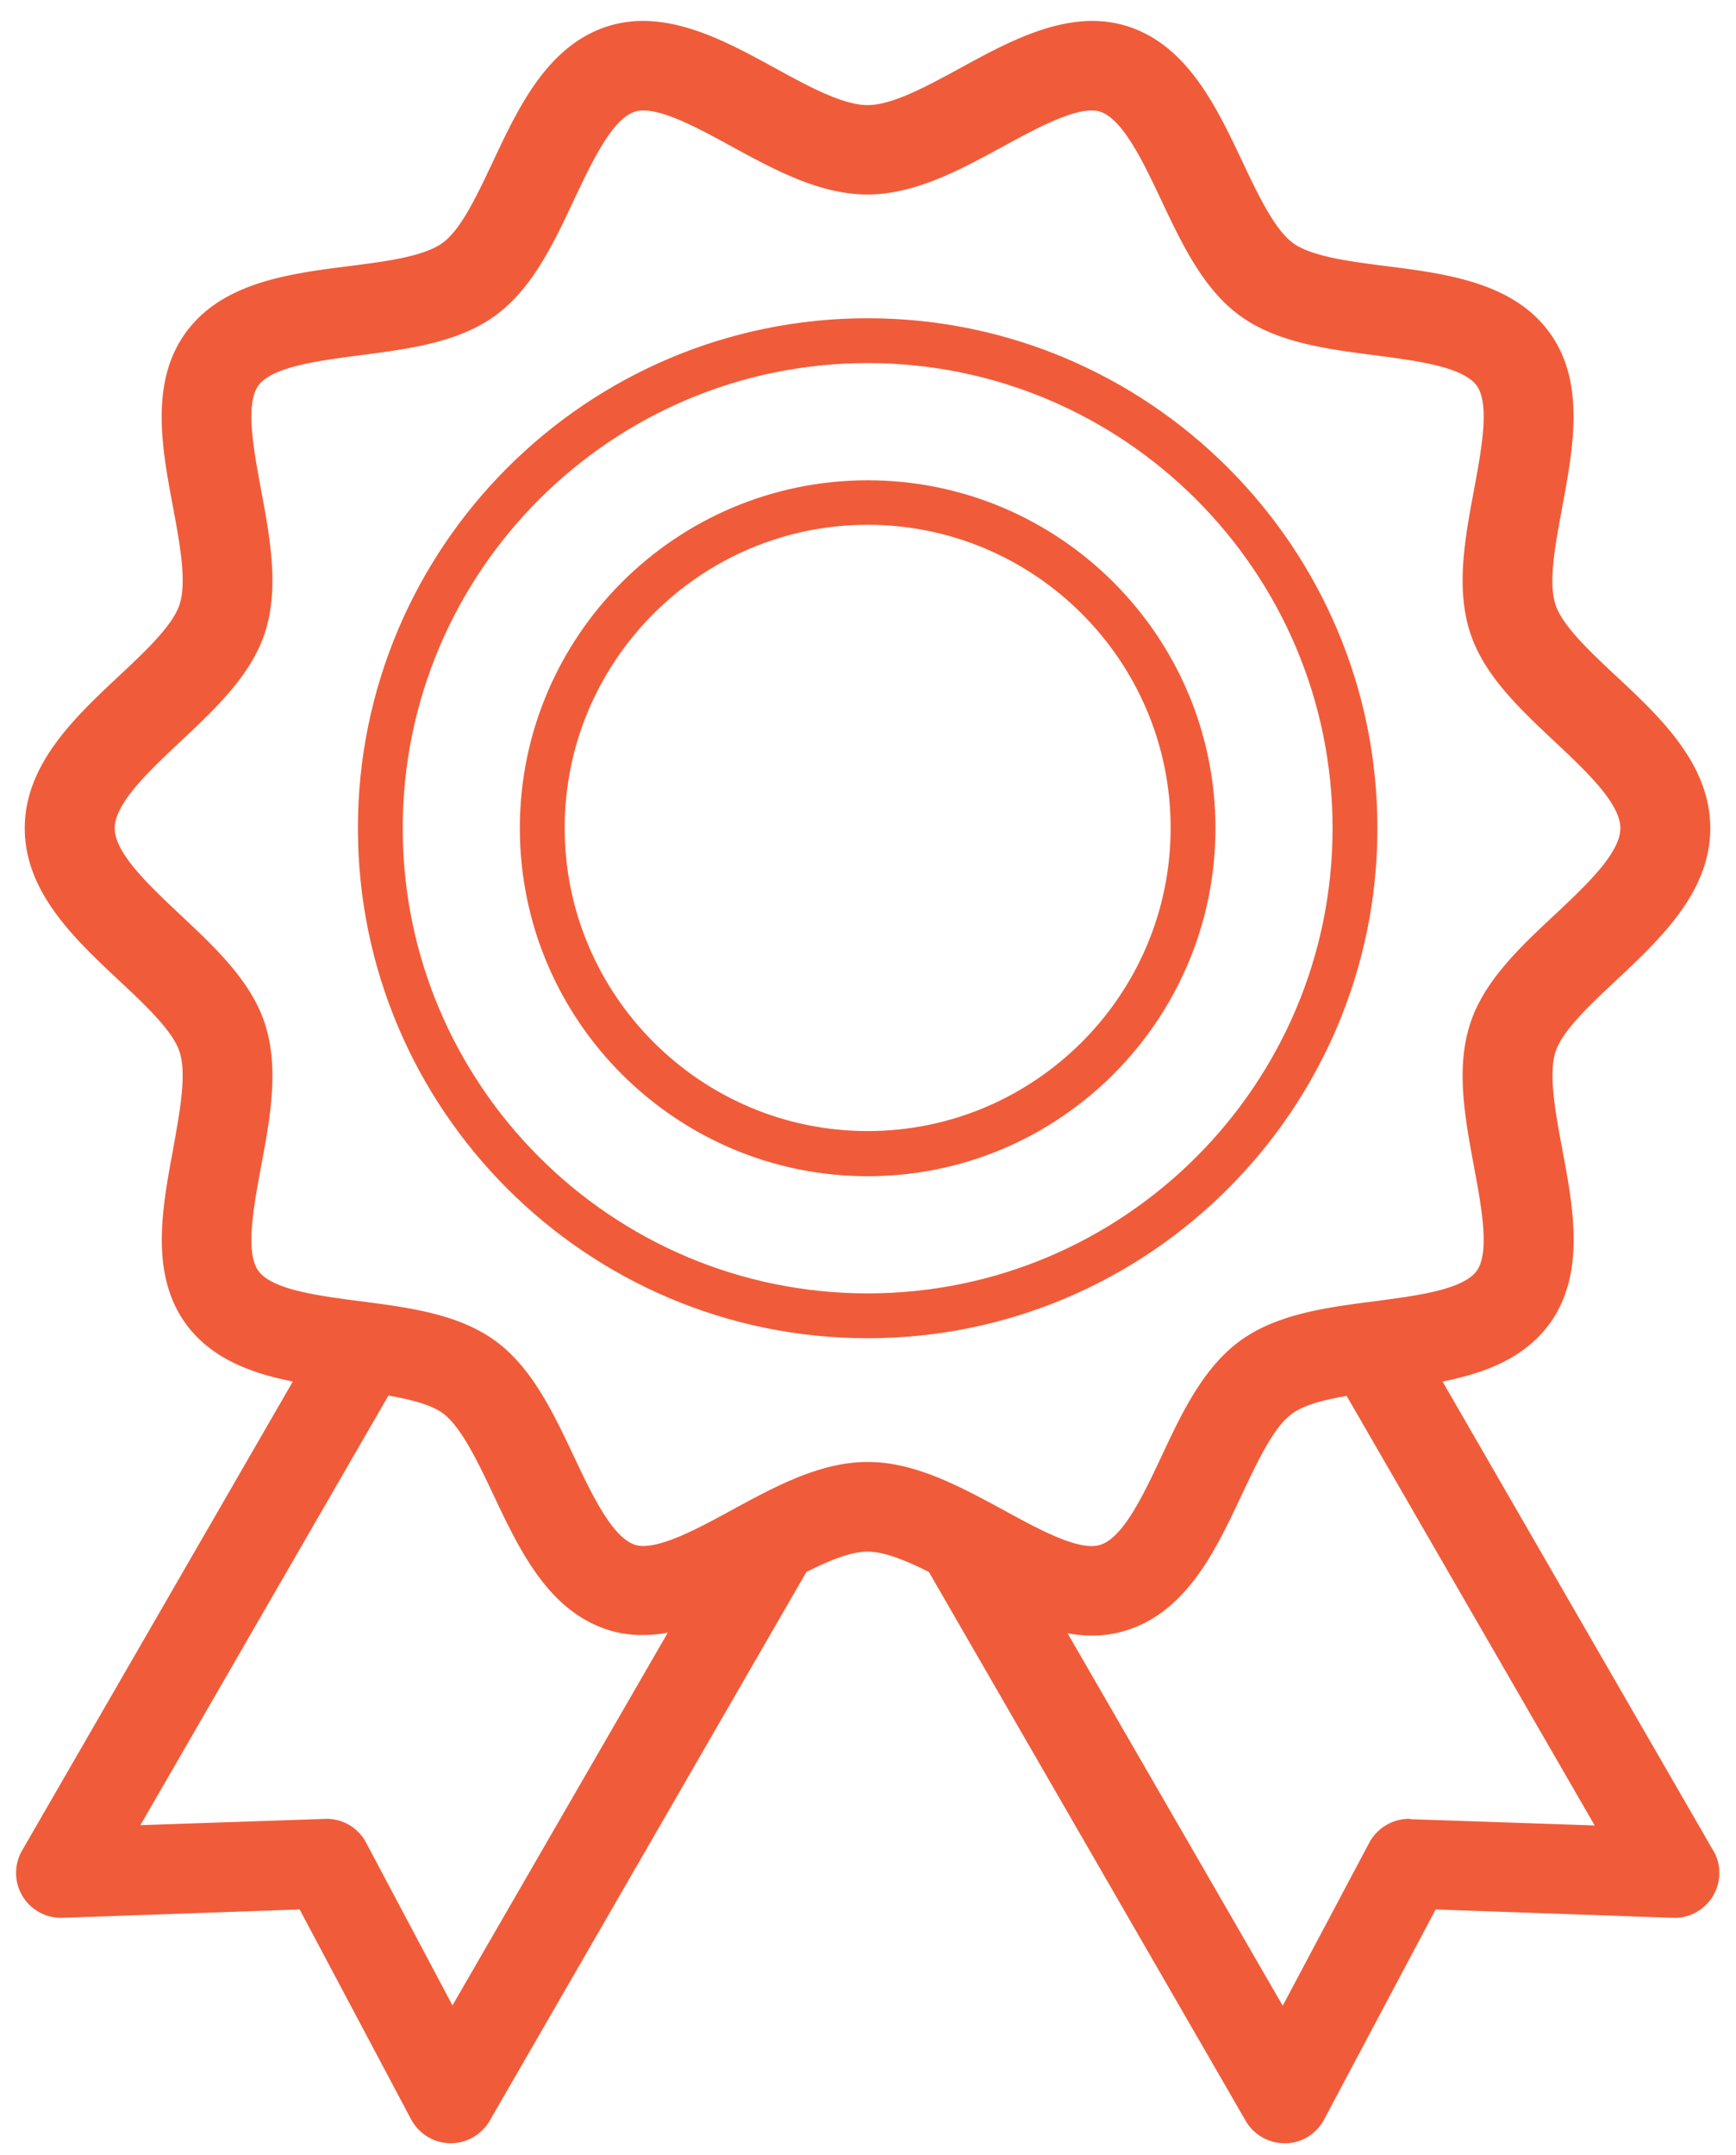
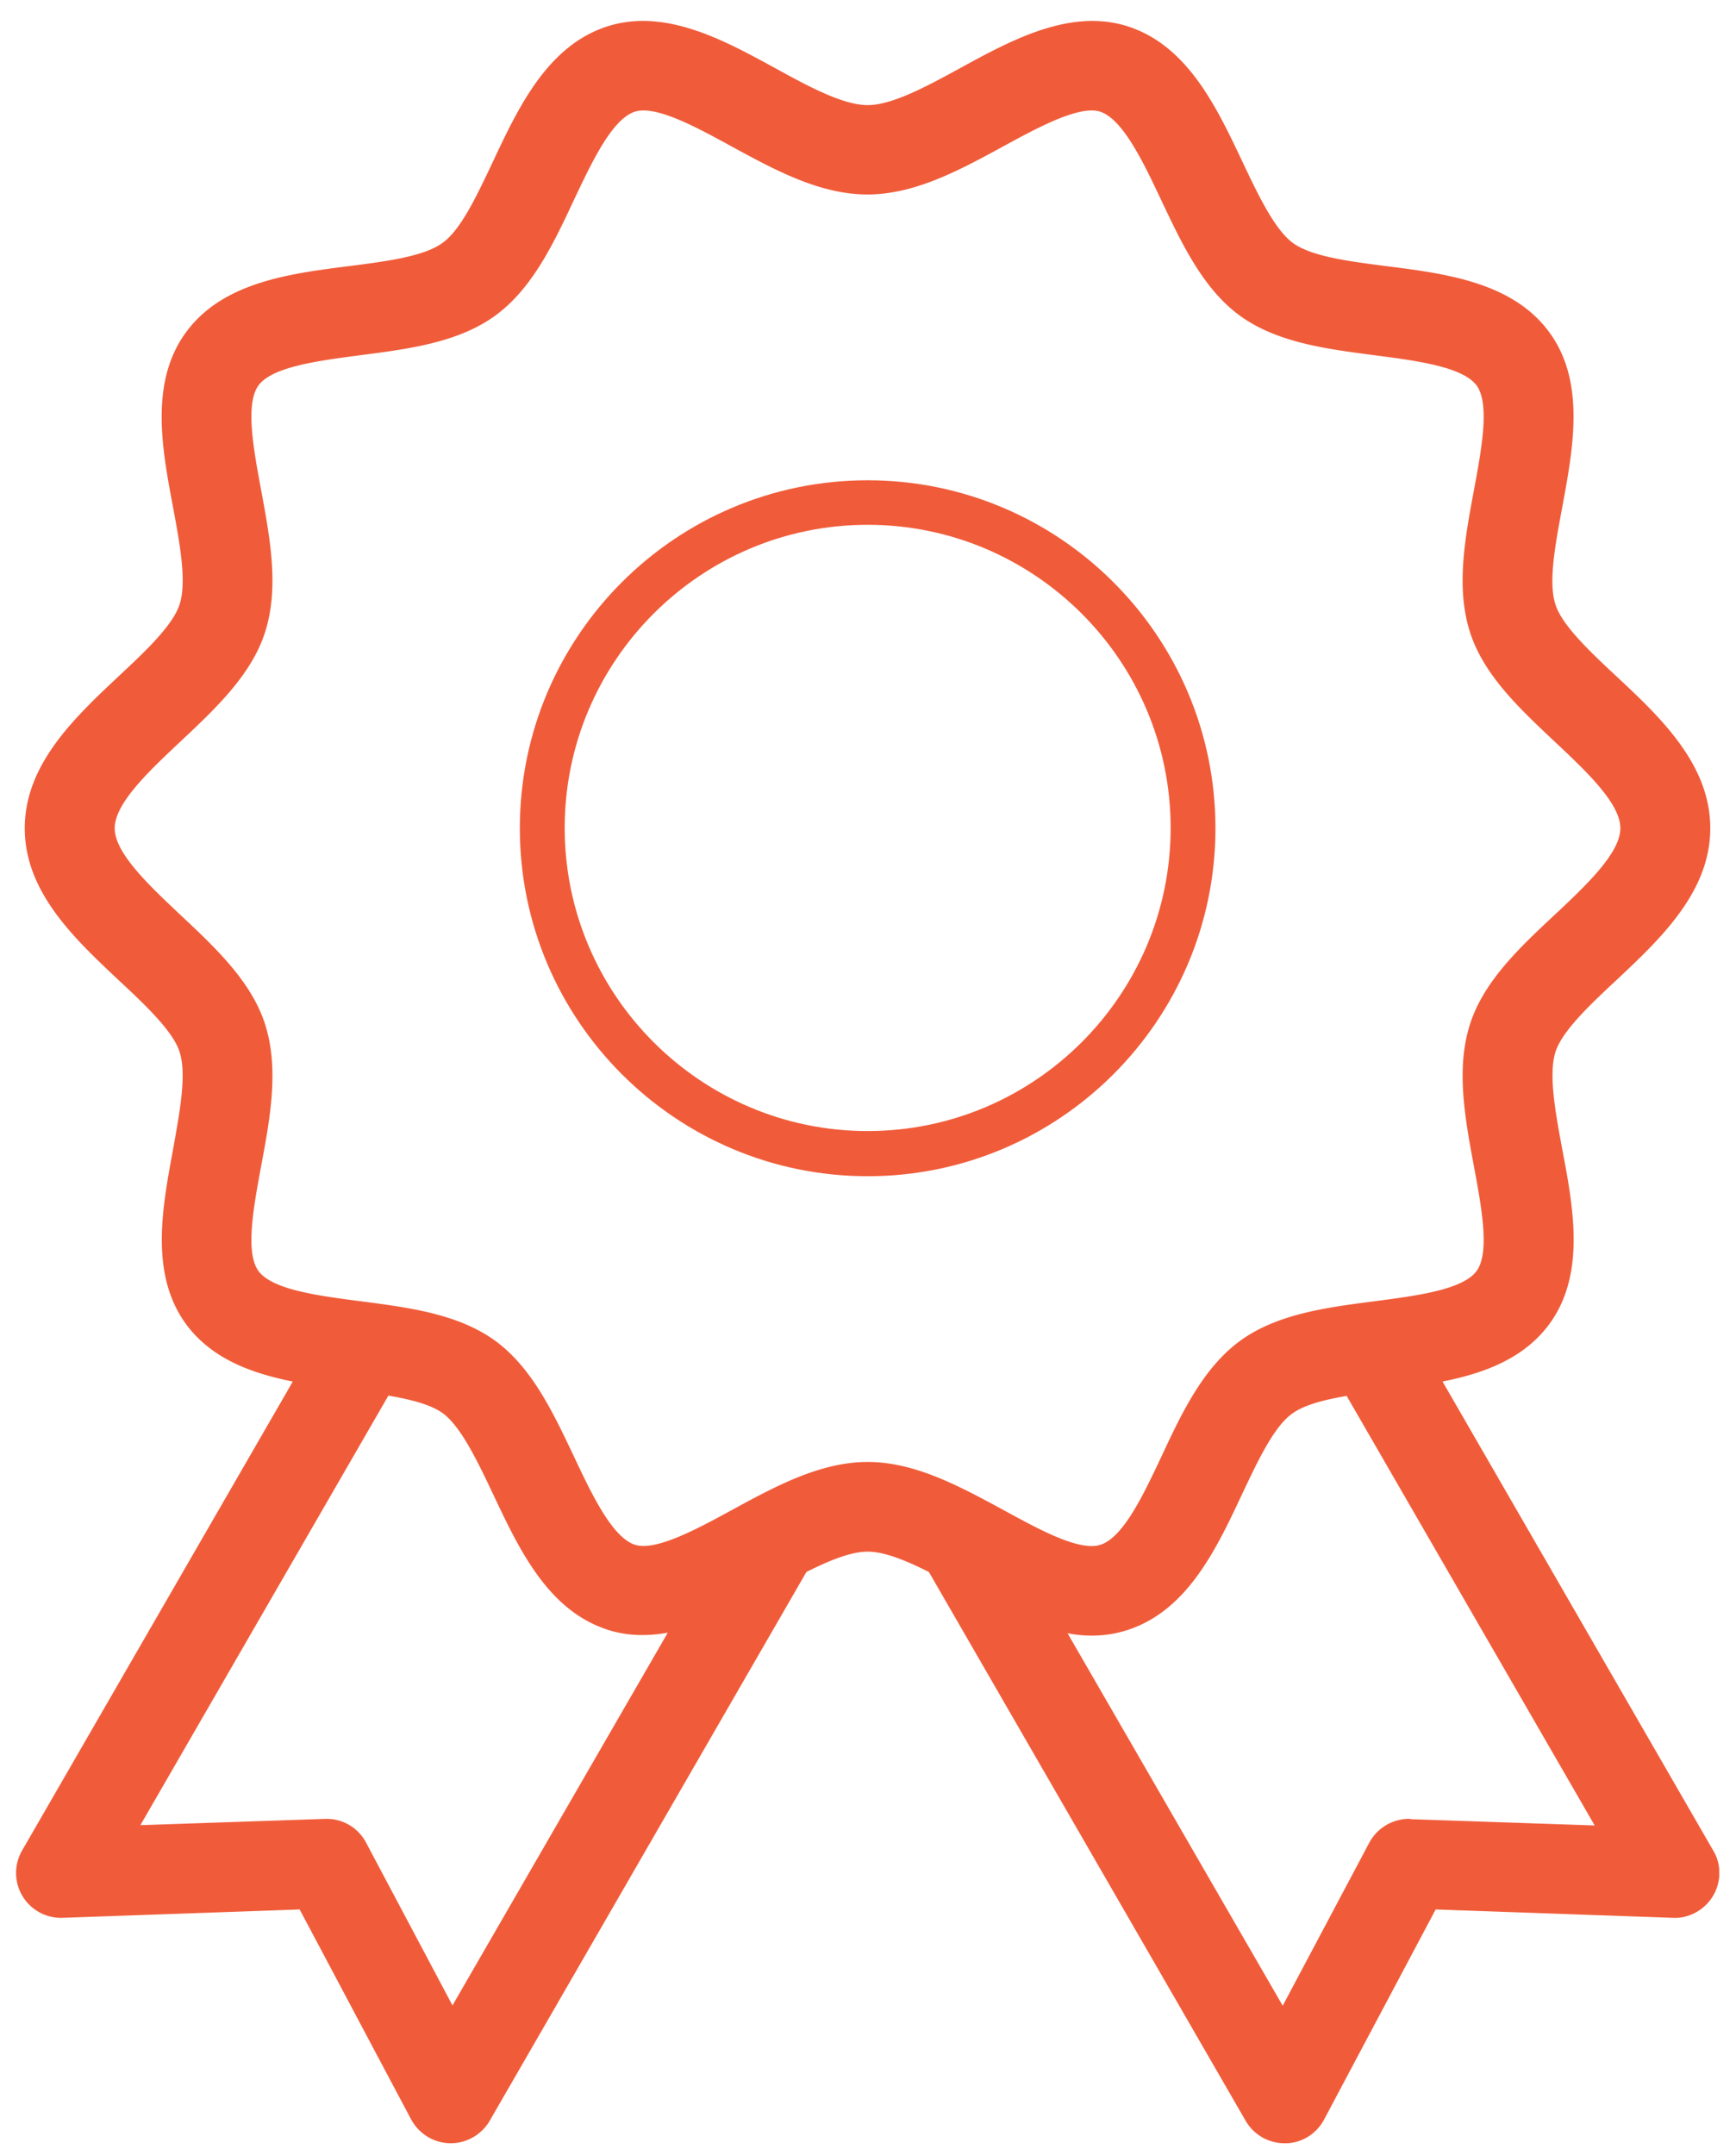
<svg xmlns="http://www.w3.org/2000/svg" width="54" height="67" viewBox="0 0 54 67" fill="none">
  <g fill="#F05C3A" clip-path="url(#a)">
    <path d="m53.292 57.538-8.42-14.583c1.301-.26 2.537-.715 3.327-1.794 1.125-1.543.744-3.597.4-5.41-.214-1.152-.437-2.341-.214-3.048.214-.65 1.06-1.45 1.887-2.221 1.366-1.283 2.928-2.742 2.928-4.73 0-1.99-1.553-3.45-2.928-4.732-.827-.771-1.682-1.58-1.887-2.221-.232-.706 0-1.896.214-3.049.334-1.812.725-3.866-.4-5.41-1.134-1.56-3.216-1.83-5.056-2.063-1.153-.148-2.342-.297-2.928-.724-.567-.419-1.078-1.488-1.57-2.529-.8-1.691-1.701-3.597-3.551-4.2-1.785-.577-3.606.408-5.205 1.282-1.04.567-2.128 1.162-2.9 1.162-.771 0-1.85-.586-2.9-1.162-1.598-.874-3.41-1.859-5.205-1.283-1.858.604-2.76 2.52-3.55 4.201-.493 1.041-.995 2.12-1.57 2.529-.586.427-1.776.576-2.929.724-1.84.233-3.922.502-5.056 2.064-1.124 1.543-.743 3.597-.4 5.41.214 1.152.437 2.342.205 3.048-.214.65-1.06 1.45-1.887 2.221C2.331 22.303.77 23.762.77 25.751c0 1.99 1.553 3.439 2.928 4.731.827.771 1.683 1.58 1.887 2.221.232.707 0 1.896-.204 3.049-.335 1.812-.725 3.857.4 5.41.79 1.078 2.025 1.533 3.327 1.793L.686 57.538a1.396 1.396 0 0 0 1.255 2.091l7.38-.26 3.466 6.525c.242.446.697.734 1.208.743h.028c.502 0 .958-.27 1.209-.697l9.852-17.064c.706-.353 1.375-.632 1.905-.632s1.2.279 1.905.632l9.853 17.064a1.4 1.4 0 0 0 1.208.698h.028c.502 0 .967-.289 1.208-.744l3.467-6.525 7.38.26c.483.028.985-.241 1.245-.678.26-.437.27-.976.01-1.413ZM14.08 62.362l-2.695-5.075a1.383 1.383 0 0 0-1.283-.734l-5.735.195 7.715-13.356c.697.12 1.32.279 1.692.548.566.419 1.078 1.488 1.57 2.529.8 1.691 1.692 3.596 3.55 4.2.623.205 1.255.205 1.878.094l-6.692 11.58v.019Zm8.681-15.41c-1.106.604-2.37 1.282-3.011 1.078-.707-.232-1.339-1.562-1.896-2.742-.642-1.357-1.302-2.76-2.445-3.597-1.162-.846-2.714-1.04-4.22-1.236-1.282-.167-2.723-.353-3.15-.939-.418-.576-.149-1.998.083-3.253.28-1.496.567-3.04.121-4.424-.427-1.33-1.552-2.38-2.63-3.392-.957-.902-2.045-1.915-2.045-2.696 0-.78 1.088-1.794 2.045-2.695 1.078-1.013 2.203-2.064 2.63-3.393.446-1.385.158-2.928-.12-4.424-.233-1.255-.502-2.677-.084-3.253.427-.586 1.877-.771 3.15-.939 1.506-.195 3.058-.39 4.22-1.236 1.144-.836 1.813-2.24 2.445-3.597.557-1.171 1.18-2.51 1.896-2.742a.86.86 0 0 1 .27-.037c.687 0 1.765.586 2.732 1.115 1.348.735 2.751 1.497 4.229 1.497 1.478 0 2.881-.762 4.229-1.497 1.106-.604 2.37-1.282 3.011-1.078.707.233 1.339 1.562 1.896 2.742.642 1.357 1.302 2.76 2.445 3.597 1.162.846 2.714 1.041 4.21 1.236 1.283.168 2.724.353 3.16.939.419.576.149 1.998-.083 3.253-.28 1.496-.567 3.04-.121 4.424.427 1.33 1.552 2.38 2.63 3.393.958.901 2.045 1.914 2.045 2.695 0 .78-1.087 1.794-2.045 2.695-1.087 1.014-2.203 2.064-2.63 3.393-.446 1.385-.158 2.928.12 4.424.233 1.255.503 2.677.084 3.253-.427.586-1.877.772-3.15.939-1.497.195-3.05.39-4.21 1.236-1.144.837-1.813 2.24-2.445 3.597-.558 1.18-1.18 2.51-1.896 2.742-.651.214-1.906-.474-3.012-1.078-1.357-.734-2.751-1.497-4.229-1.497-1.478 0-2.881.763-4.229 1.497Zm21.117 9.6a1.41 1.41 0 0 0-1.282.735L39.9 62.362l-6.692-11.58c.251.046.502.073.753.073.372 0 .744-.055 1.115-.176 1.86-.604 2.76-2.519 3.55-4.201.493-1.041.995-2.12 1.572-2.528.371-.27.994-.428 1.691-.549l7.715 13.356-5.735-.195.01-.01Z" />
    <path d="M26.99 14.933c-5.968 0-10.82 4.851-10.82 10.818s4.852 10.82 10.82 10.82c5.966 0 10.818-4.853 10.818-10.82 0-5.967-4.852-10.818-10.819-10.818Zm0 20.234c-5.196 0-9.425-4.23-9.425-9.425s4.229-9.425 9.424-9.425c5.196 0 9.425 4.23 9.425 9.425 0 5.196-4.23 9.425-9.425 9.425Z" />
-     <path d="M42.846 25.751c0-8.746-7.11-15.856-15.857-15.856-8.746 0-15.856 7.11-15.856 15.856 0 8.747 7.11 15.857 15.856 15.857 8.746 0 15.857-7.11 15.857-15.857ZM26.989 40.214c-7.974 0-14.462-6.488-14.462-14.463 0-7.974 6.488-14.462 14.462-14.462 7.975 0 14.462 6.488 14.462 14.462 0 7.975-6.487 14.463-14.462 14.463Z" />
  </g>
  <defs>
    <clipPath id="a">
      <path fill="#fff" d="M.5.638h52.978v66H.5z" />
    </clipPath>
  </defs>
</svg>